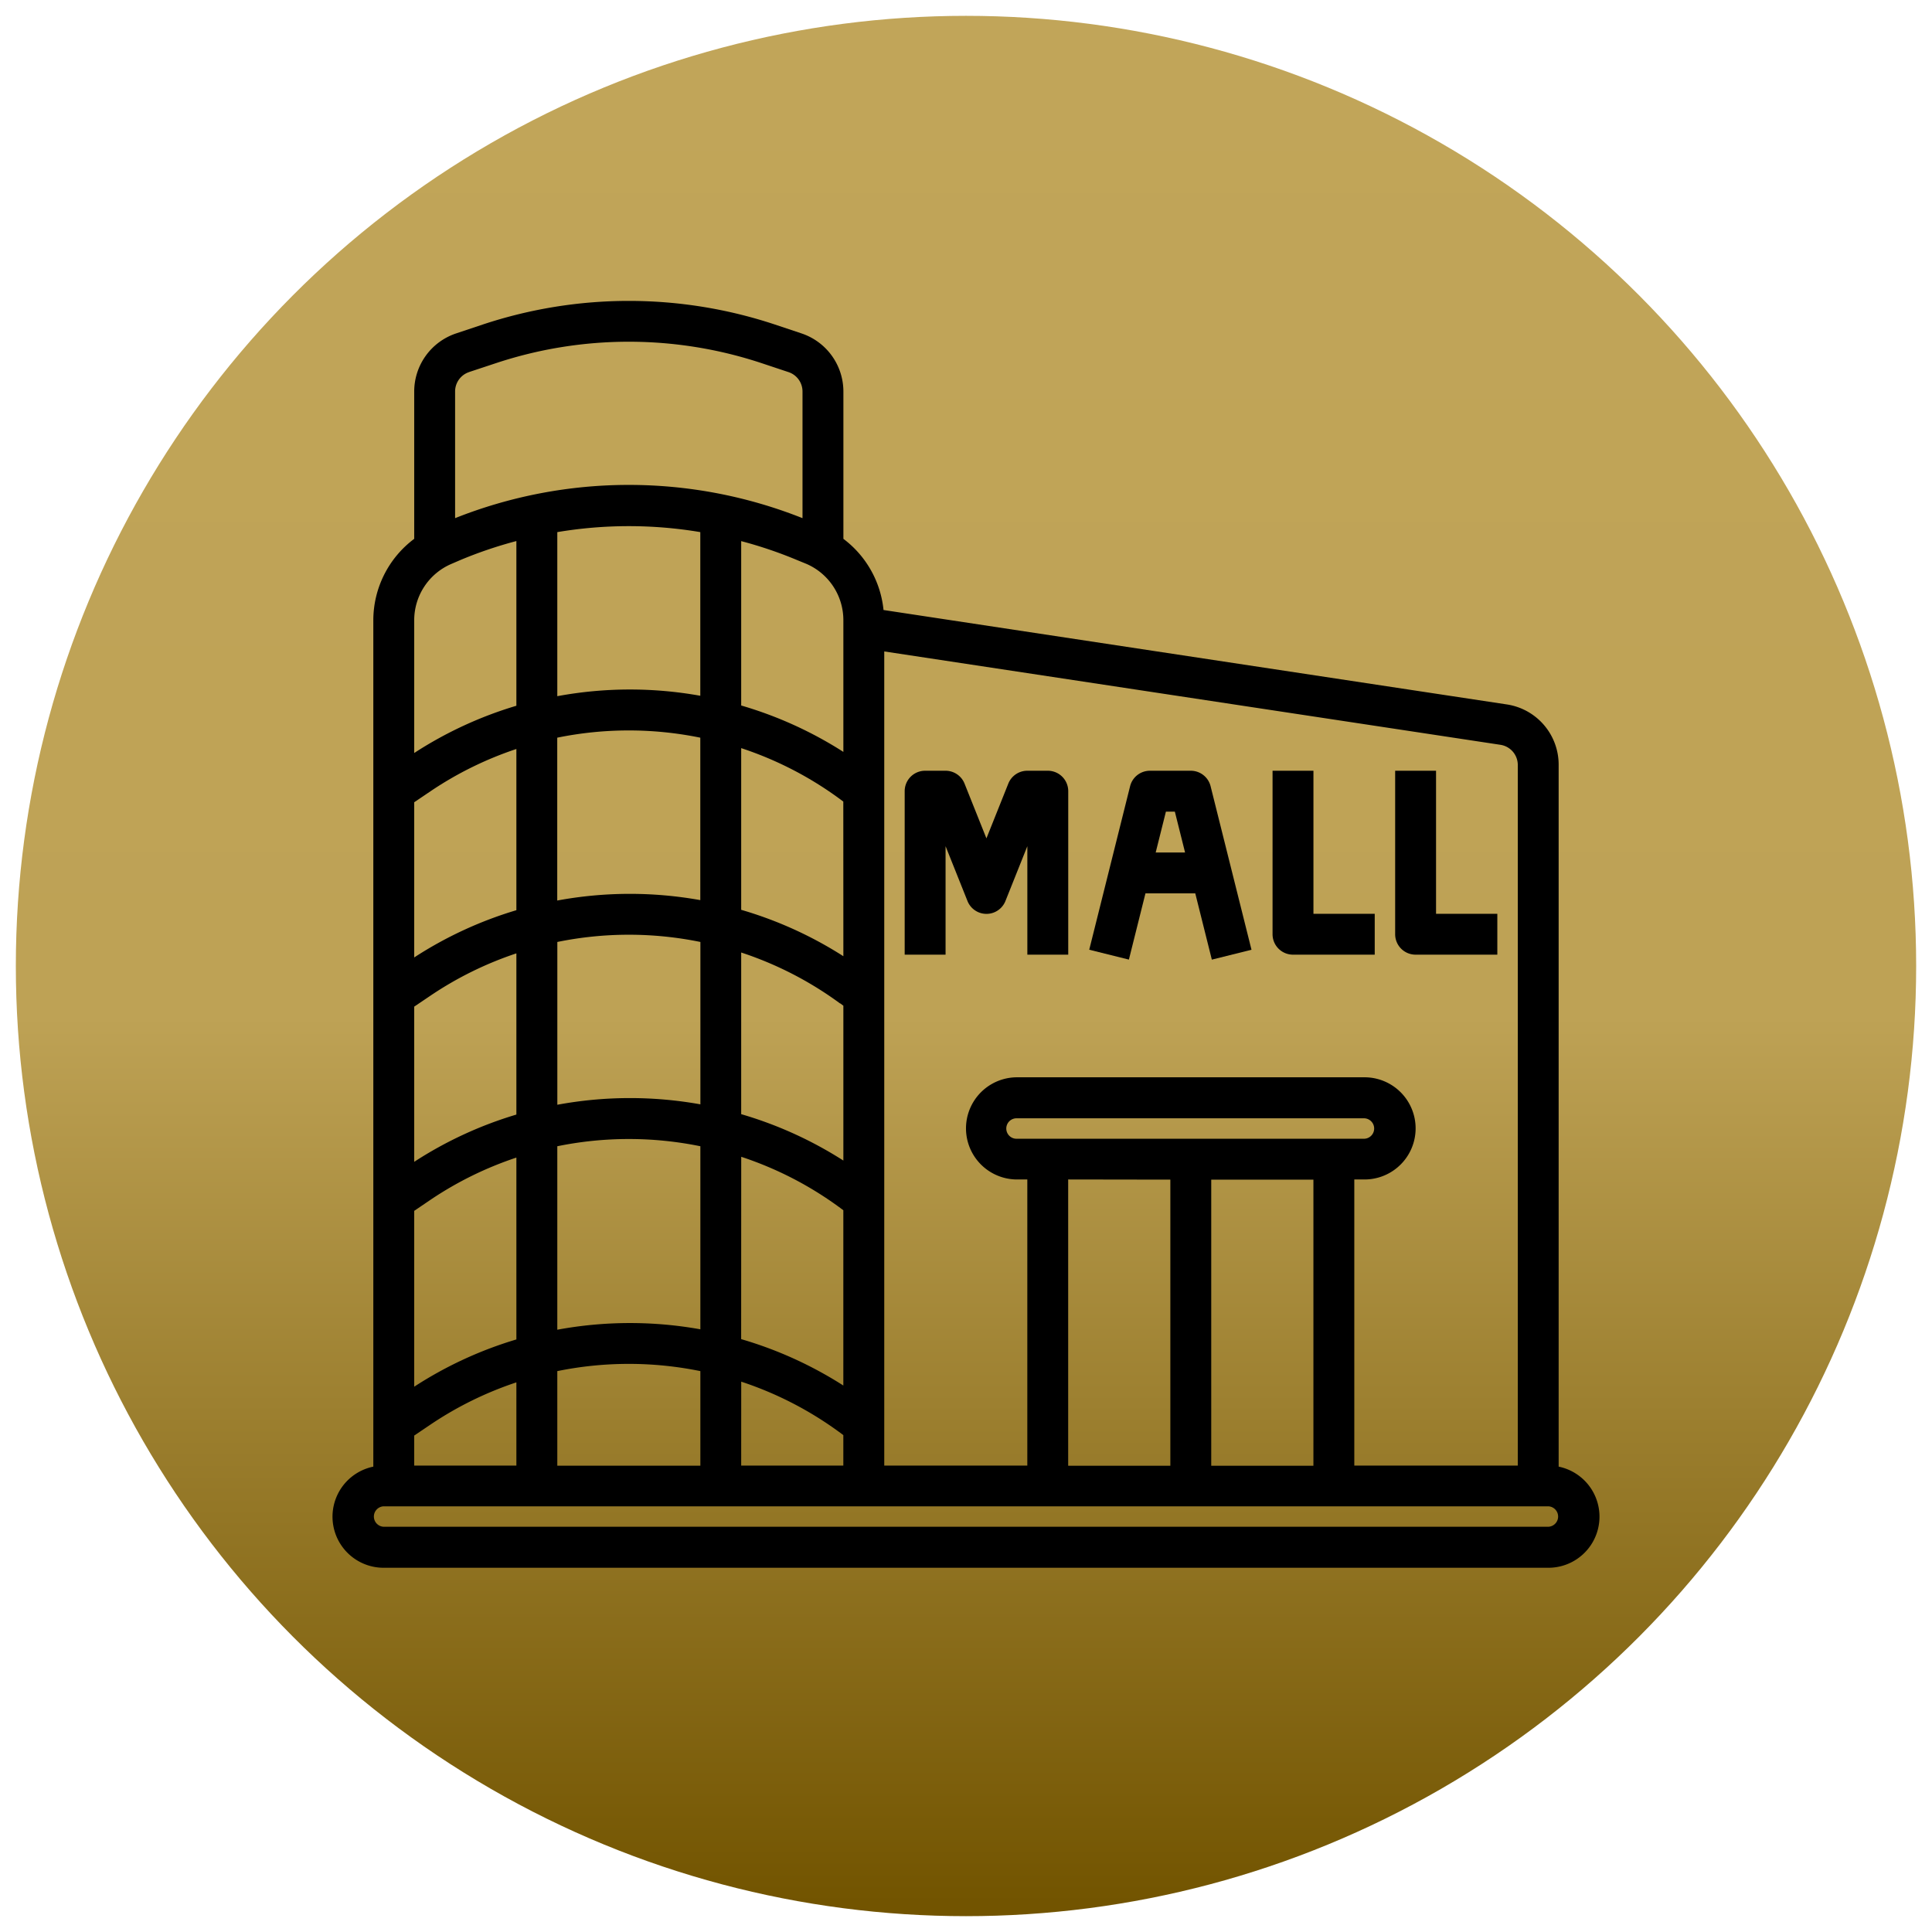
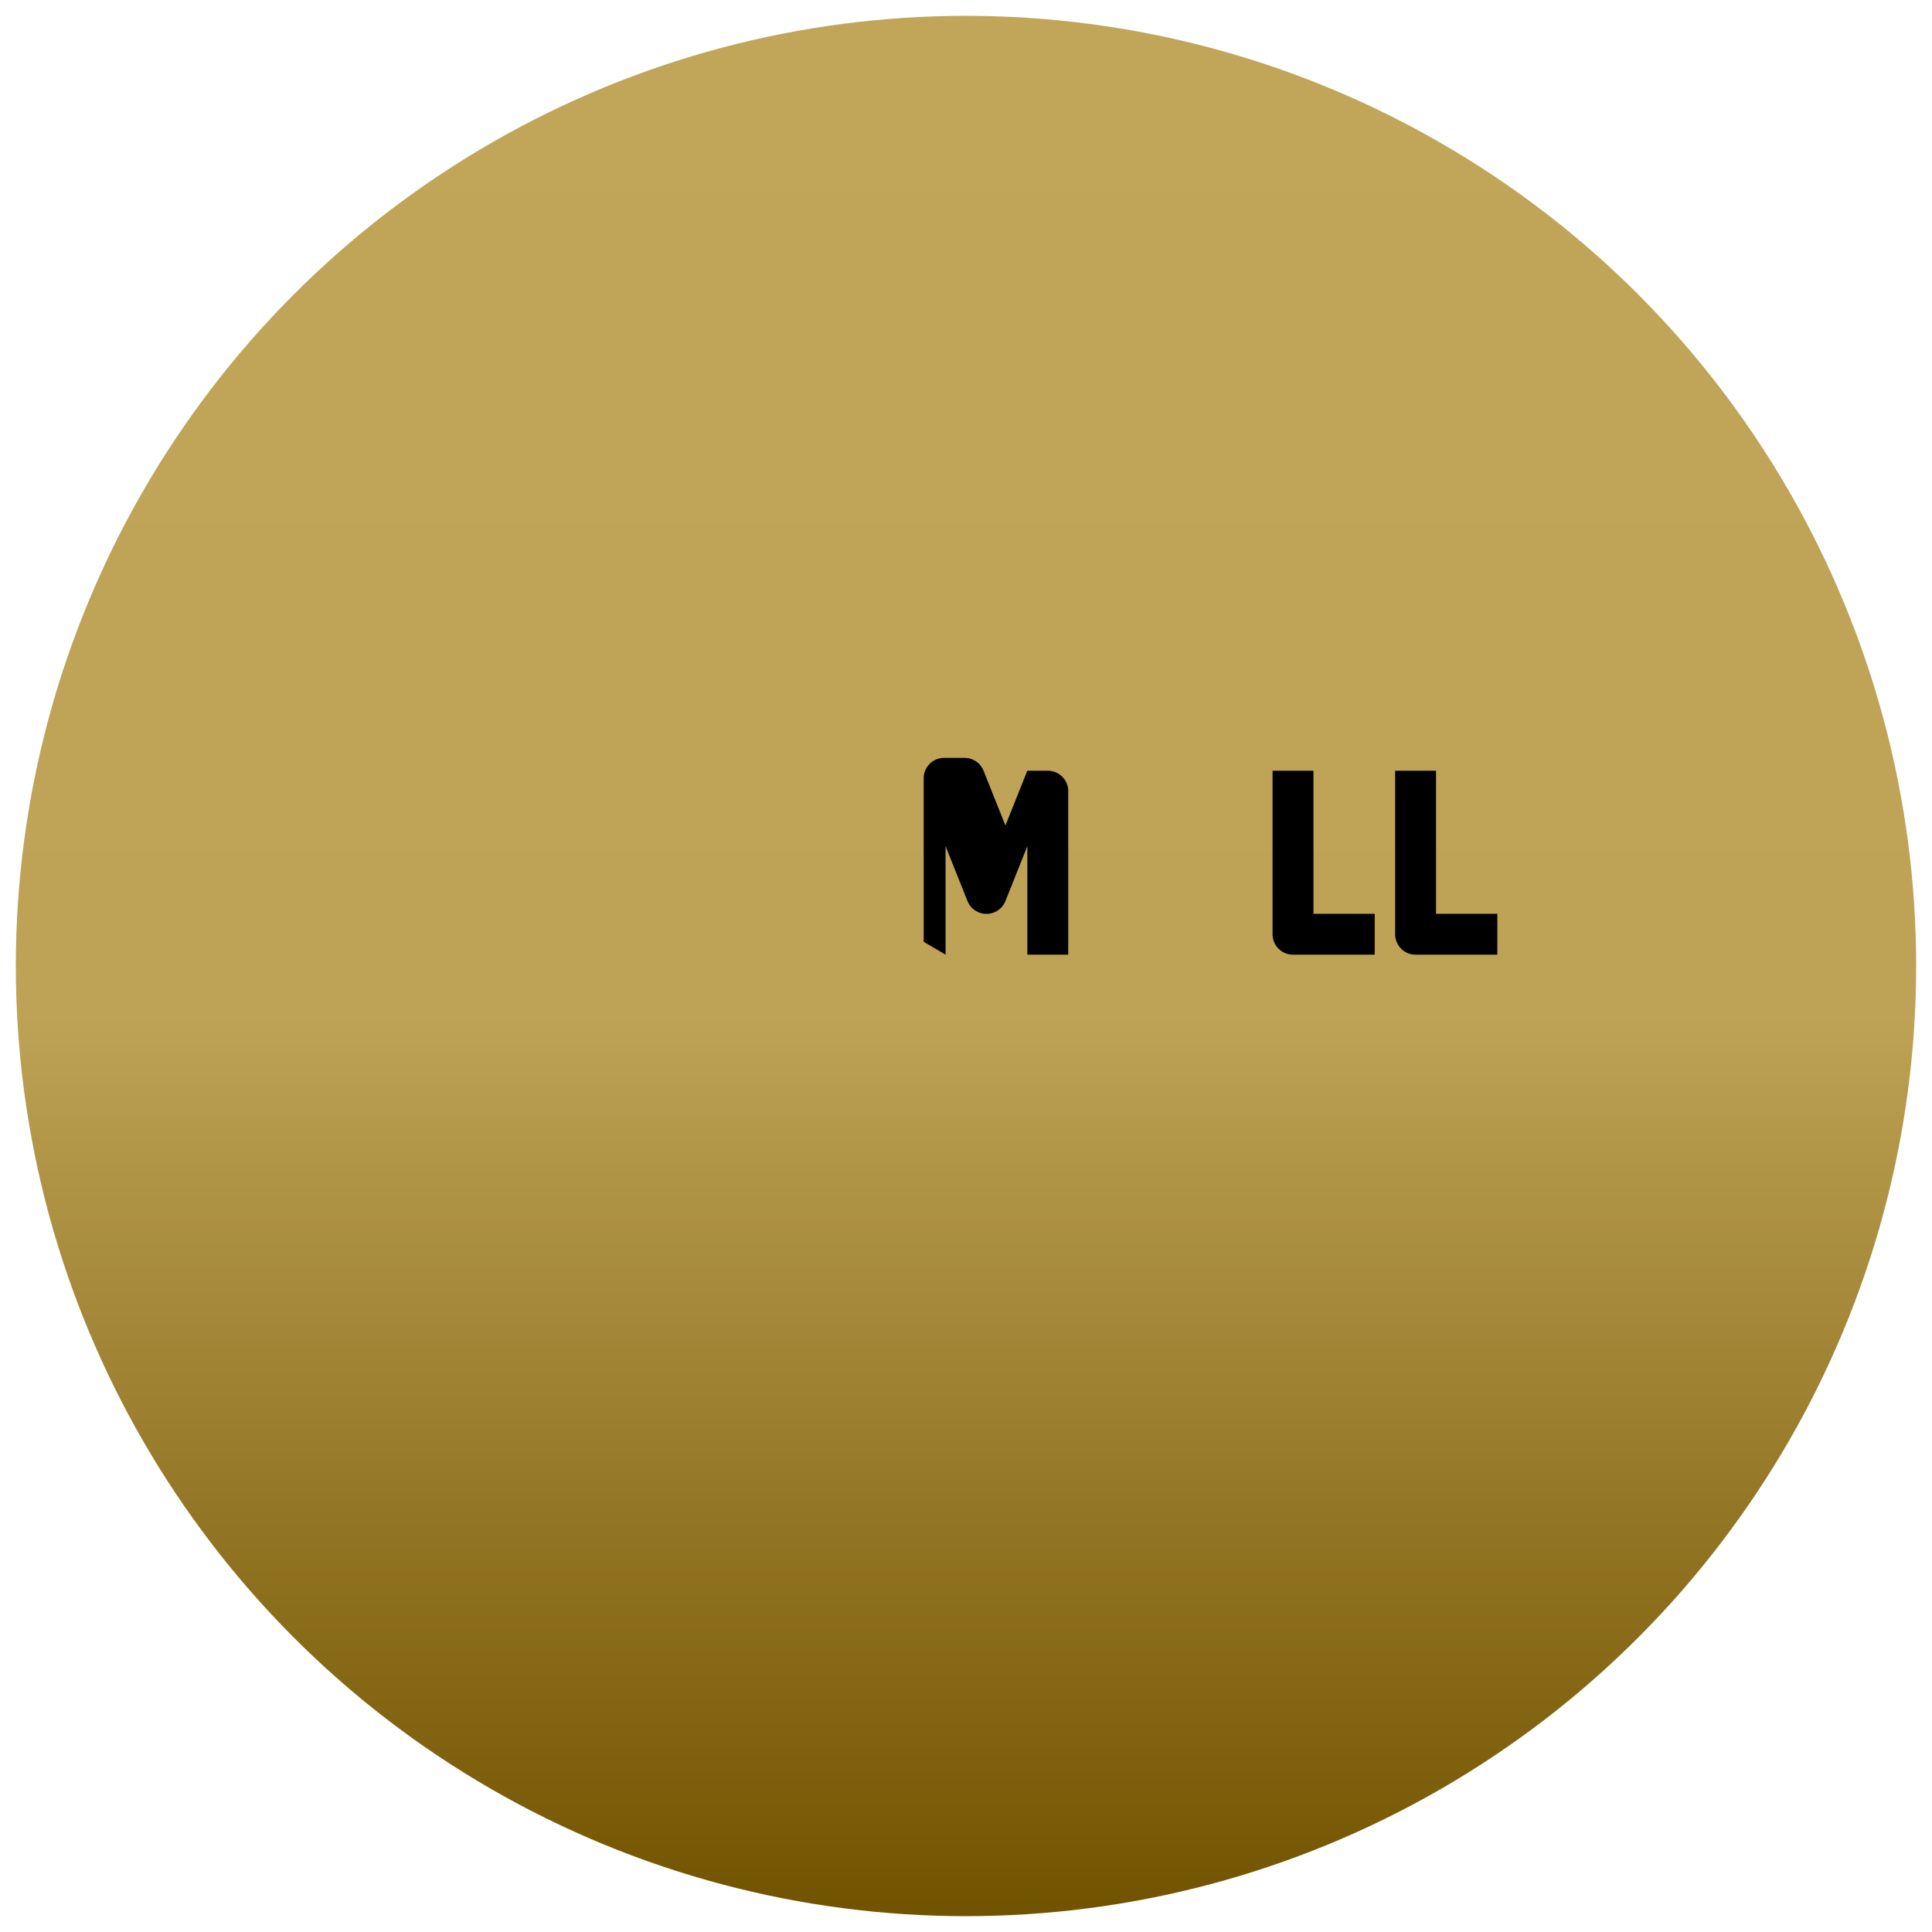
<svg xmlns="http://www.w3.org/2000/svg" width="61" height="61" viewBox="0 0 61 61">
  <defs>
    <linearGradient id="linear-gradient" x1="0.5" x2="0.5" y2="1" gradientUnits="objectBoundingBox">
      <stop offset="0" stop-color="#c1a559" />
      <stop offset="0.527" stop-color="#bea255" />
      <stop offset="1" stop-color="#725400" />
    </linearGradient>
  </defs>
  <g id="Grupo_894" data-name="Grupo 894" transform="translate(-209.5 -392.5)">
    <circle id="Elipse_18" data-name="Elipse 18" cx="30" cy="30" r="30" transform="translate(210 393)" stroke="rgba(0,0,0,0)" stroke-width="1" fill="url(#linear-gradient)" />
    <g id="shopping-center" transform="translate(218.996 400.991)">
-       <path id="Caminho_7073" data-name="Caminho 7073" d="M30.291,29.807V26.382l.691,1.729a.645.645,0,0,0,1.2,0l.691-1.729v3.425h1.291V24.645A.645.645,0,0,0,33.517,24h-.645a.645.645,0,0,0-.6.406l-.691,1.729-.691-1.729a.645.645,0,0,0-.6-.406h-.645a.645.645,0,0,0-.645.645v5.162Z" transform="translate(-9.932 -8.156)" />
-       <path id="Caminho_7074" data-name="Caminho 7074" d="M39.805,27.872h1.573l.523,2.092,1.252-.312-1.291-5.162A.645.645,0,0,0,41.237,24H39.946a.645.645,0,0,0-.626.489L38.03,29.651l1.252.312Zm.928-2.581.323,1.291h-.928l.323-1.291Z" transform="translate(-13.135 -8.156)" />
+       <path id="Caminho_7073" data-name="Caminho 7073" d="M30.291,29.807V26.382l.691,1.729a.645.645,0,0,0,1.2,0l.691-1.729v3.425h1.291V24.645A.645.645,0,0,0,33.517,24h-.645l-.691,1.729-.691-1.729a.645.645,0,0,0-.6-.406h-.645a.645.645,0,0,0-.645.645v5.162Z" transform="translate(-9.932 -8.156)" />
      <path id="Caminho_7075" data-name="Caminho 7075" d="M47.645,29.807h2.581V28.517H48.291V24H47v5.162A.645.645,0,0,0,47.645,29.807Z" transform="translate(-16.317 -8.156)" />
      <path id="Caminho_7076" data-name="Caminho 7076" d="M53.645,29.807h2.581V28.517H54.291V24H53v5.162A.645.645,0,0,0,53.645,29.807Z" transform="translate(-18.446 -8.156)" />
-       <path id="Caminho_7077" data-name="Caminho 7077" d="M39.716,37.816V15.663a1.924,1.924,0,0,0-1.645-1.914L18.4,10.769a3.211,3.211,0,0,0-1.267-2.247V3.869a1.936,1.936,0,0,0-1.323-1.833l-.847-.283a14.635,14.635,0,0,0-9.21,0l-.847.283A1.936,1.936,0,0,0,3.582,3.869V8.522a3.215,3.215,0,0,0-1.291,2.571V37.816a1.613,1.613,0,0,0,.323,3.193h36.78a1.613,1.613,0,0,0,.323-3.193ZM38.426,15.663V37.783H33.264V28.749h.323a1.613,1.613,0,0,0,0-3.226H22.617a1.613,1.613,0,1,0,0,3.226h.323v9.034H18.423V12.077l19.454,2.948A.645.645,0,0,1,38.426,15.663Zm-15.809,11.8a.323.323,0,1,1,0-.645H33.586a.323.323,0,0,1,0,.645Zm4.839,1.291v9.034H24.23V28.749Zm1.291,0h3.226v9.034H28.747ZM12.615,8.31v5.167A12.575,12.575,0,0,0,8.1,13.49V8.31a13.606,13.606,0,0,1,4.517,0Zm3.344,1a1.936,1.936,0,0,1,1.173,1.78v4.159a12.44,12.44,0,0,0-3.226-1.465V8.594a13.4,13.4,0,0,1,1.769.6ZM17.132,21.7a12.44,12.44,0,0,0-3.226-1.465V15.13a11.132,11.132,0,0,1,3.124,1.613l.1.075Zm-.1,1.488.1.075v4.889a12.441,12.441,0,0,0-3.226-1.465V21.583a11.132,11.132,0,0,1,3.124,1.61Zm-4.414,3.189a12.59,12.59,0,0,0-4.517.013V21.25a11.278,11.278,0,0,1,4.517,0ZM6.808,26.7a12.438,12.438,0,0,0-3.226,1.492v-4.9l.532-.359a11.138,11.138,0,0,1,2.694-1.323ZM4.114,29.379a11.138,11.138,0,0,1,2.694-1.321V33.8a12.438,12.438,0,0,0-3.226,1.492V29.74ZM8.1,27.7a11.278,11.278,0,0,1,4.517,0v5.78a12.59,12.59,0,0,0-4.517.013Zm5.807.333a11.132,11.132,0,0,1,3.124,1.613l.1.075v5.534a12.44,12.44,0,0,0-3.226-1.465ZM12.615,14.794v5.135a12.59,12.59,0,0,0-4.517.013V14.8a11.278,11.278,0,0,1,4.517,0ZM6.808,20.247a12.438,12.438,0,0,0-3.226,1.492v-4.9l.532-.359a11.138,11.138,0,0,1,2.694-1.323ZM3.582,36.835l.532-.359a11.138,11.138,0,0,1,2.694-1.321v2.627H3.582ZM8.1,34.8a11.278,11.278,0,0,1,4.517,0v2.986H8.1Zm5.807.333a11.132,11.132,0,0,1,3.124,1.613l.1.075v.961H13.906ZM5.314,3.256l.849-.281a13.337,13.337,0,0,1,8.388,0l.847.282a.645.645,0,0,1,.444.612v4a14.851,14.851,0,0,0-10.969,0v-4a.645.645,0,0,1,.442-.612ZM4.755,9.314l.283-.122a13.372,13.372,0,0,1,1.77-.6v5.2a12.438,12.438,0,0,0-3.226,1.492V11.092A1.936,1.936,0,0,1,4.755,9.314Zm34.639,30.4H2.614a.323.323,0,0,1,0-.645h36.78a.323.323,0,0,1,0,.645Z" transform="translate(0)" />
    </g>
  </g>
</svg>